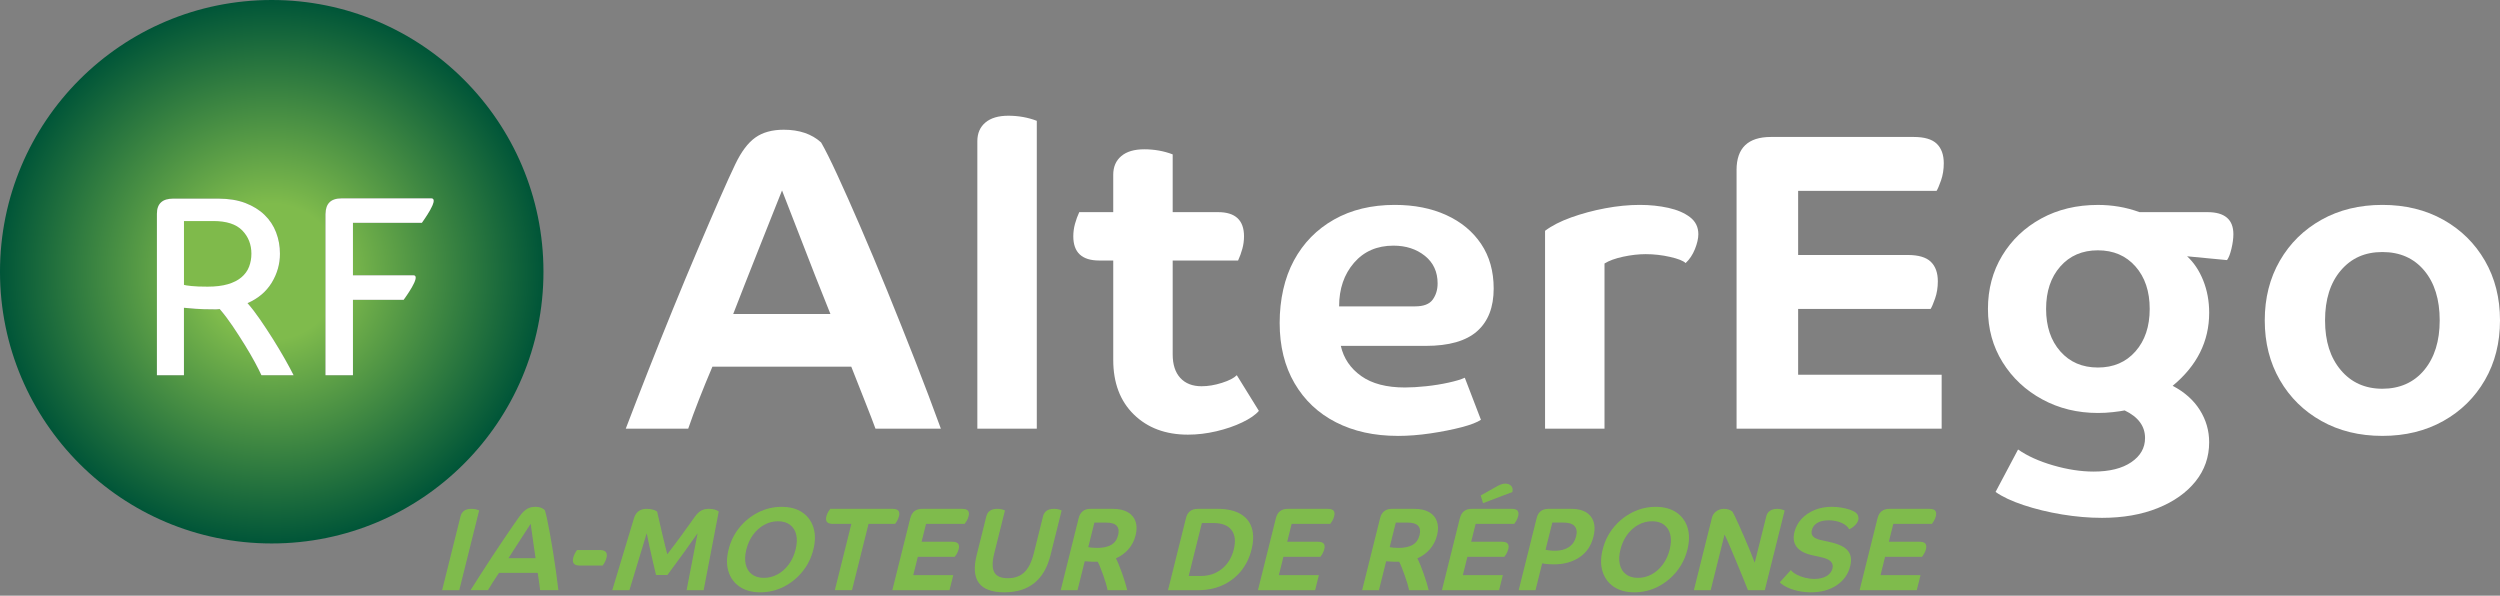
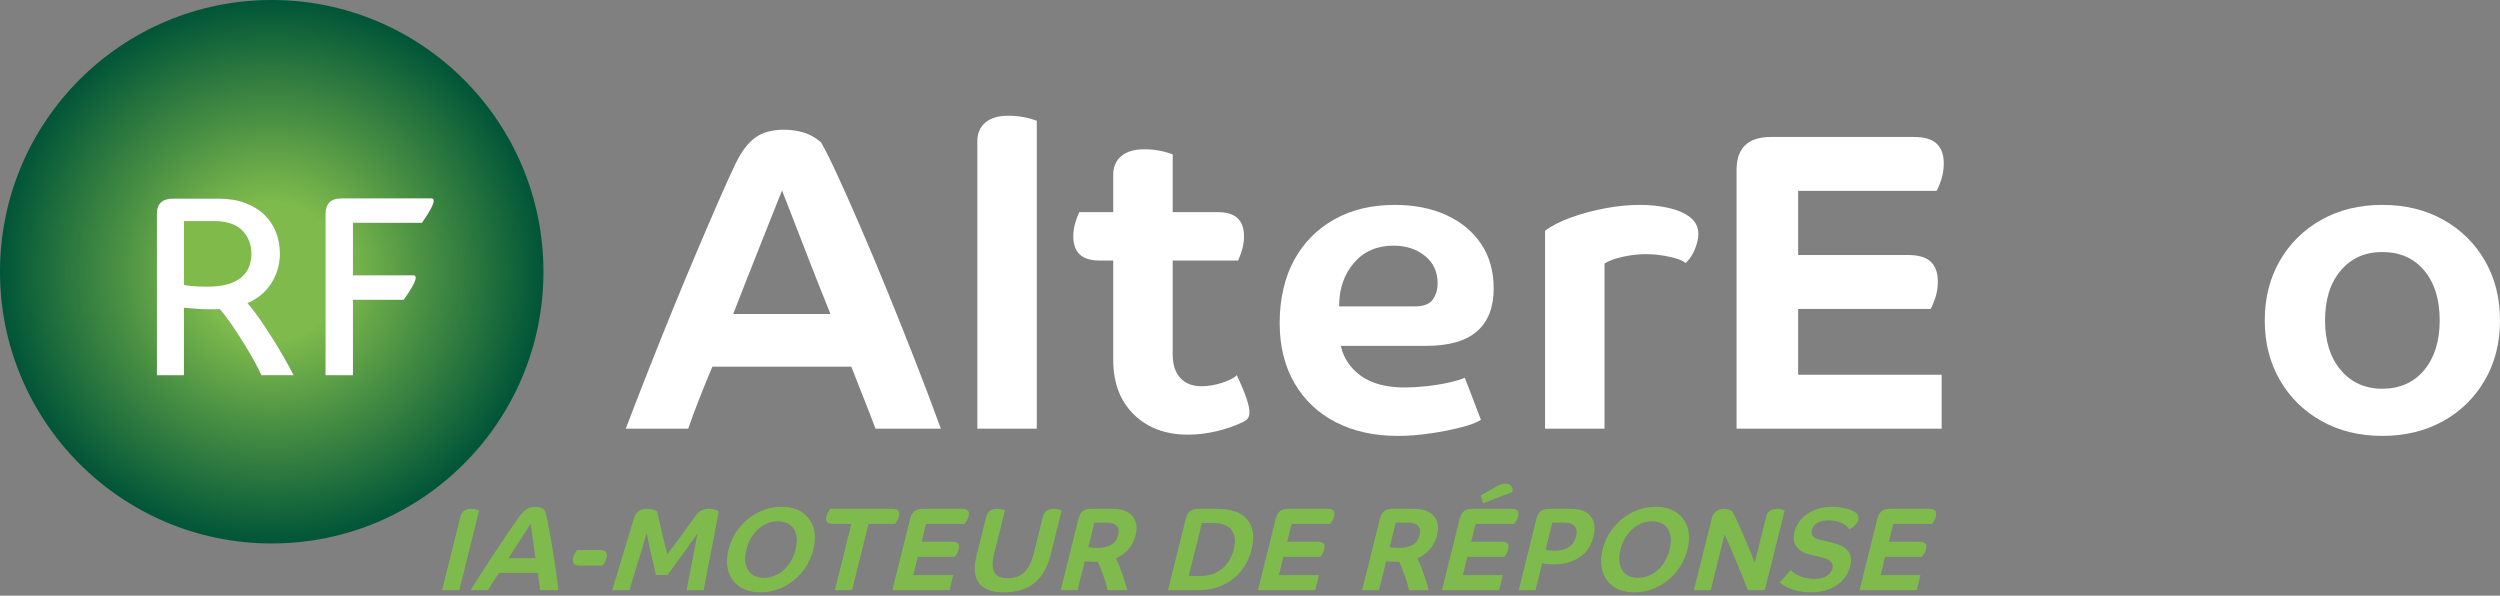
<svg xmlns="http://www.w3.org/2000/svg" width="596" height="142" viewBox="0 0 596 142" fill="none">
  <rect x="0" y="0" width="596" height="142" fill="#808080" stroke="none" />
  <path d="M109.496 140.698H105.403L109.786 123.114C110.086 121.91 110.951 121.306 112.381 121.306C113.095 121.306 113.712 121.44 114.228 121.701L109.492 140.698H109.496Z" fill="#7FBB4C" />
  <path d="M112.178 140.698C112.926 139.513 113.738 138.237 114.613 136.873C115.491 135.509 116.382 134.135 117.292 132.751C118.203 131.367 119.081 130.046 119.932 128.786C120.784 127.526 121.548 126.401 122.227 125.412C122.905 124.426 123.444 123.659 123.845 123.111C124.446 122.282 125.036 121.695 125.611 121.345C126.185 120.996 126.861 120.823 127.631 120.823C128.665 120.823 129.422 121.104 129.902 121.668C130.052 122.122 130.232 122.837 130.441 123.816C130.646 124.795 130.875 125.947 131.116 127.272C131.361 128.597 131.602 130.023 131.844 131.547C132.085 133.071 132.317 134.615 132.539 136.175C132.761 137.738 132.957 139.242 133.12 140.691H128.773C128.727 140.277 128.652 139.728 128.551 139.04C128.45 138.355 128.329 137.529 128.192 136.569H118.963C118.454 137.323 117.977 138.048 117.53 138.743C117.083 139.438 116.682 140.087 116.326 140.691H112.175L112.178 140.698ZM125.389 126.6C124.945 127.285 124.472 128.019 123.966 128.802C123.46 129.582 122.971 130.346 122.491 131.087C122.014 131.831 121.59 132.493 121.218 133.078H127.683C127.575 132.382 127.448 131.544 127.308 130.565C127.164 129.586 127.027 128.594 126.893 127.588C126.759 126.583 126.632 125.673 126.515 124.863C126.208 125.333 125.836 125.914 125.389 126.6Z" fill="#7FBB4C" />
  <path d="M136.658 132.963C136.739 132.644 136.86 132.324 137.023 132.004C137.186 131.684 137.369 131.394 137.565 131.129H143.041C144.376 131.129 144.891 131.749 144.581 132.993C144.503 133.313 144.379 133.632 144.216 133.952C144.053 134.272 143.87 134.563 143.674 134.827H138.198C136.863 134.827 136.348 134.207 136.658 132.963Z" fill="#7FBB4C" />
  <path d="M167.752 140.698H163.686L166.309 127.122C165.278 128.61 164.198 130.134 163.065 131.694C161.933 133.257 160.615 135.052 159.11 137.085H156.401C156.16 136.09 155.902 135.007 155.631 133.838C155.357 132.67 155.096 131.508 154.848 130.353C154.6 129.194 154.375 128.117 154.173 127.122L150.054 140.698H145.962L151.151 123.509C151.611 122.041 152.622 121.306 154.182 121.306C154.672 121.306 155.152 121.368 155.618 121.489C156.085 121.613 156.434 121.776 156.666 121.985C157.142 124.149 157.583 126.065 157.984 127.729C158.389 129.393 158.751 130.865 159.071 132.144C160.177 130.715 161.297 129.23 162.426 127.683C163.555 126.14 164.642 124.625 165.689 123.141C166.179 122.465 166.678 121.989 167.187 121.714C167.696 121.44 168.29 121.303 168.969 121.303C169.495 121.303 169.974 121.365 170.405 121.486C170.836 121.61 171.149 121.763 171.348 121.953L167.749 140.695L167.752 140.698Z" fill="#7FBB4C" />
  <path d="M173.678 136.282C173.195 134.748 173.199 132.993 173.691 131.018C174.187 129.024 175.059 127.262 176.305 125.741C177.552 124.217 179.047 123.016 180.786 122.141C182.529 121.267 184.379 120.83 186.337 120.83C188.295 120.83 189.95 121.267 191.245 122.141C192.541 123.016 193.432 124.217 193.918 125.741C194.405 127.265 194.398 129.024 193.902 131.018C193.409 132.993 192.538 134.748 191.291 136.282C190.045 137.816 188.553 139.02 186.82 139.895C185.087 140.769 183.234 141.207 181.259 141.207C179.285 141.207 177.669 140.769 176.364 139.895C175.059 139.02 174.165 137.816 173.682 136.282H173.678ZM188.054 134.543C188.798 133.528 189.333 132.35 189.669 131.015C190.005 129.661 190.058 128.479 189.819 127.474C189.581 126.469 189.092 125.682 188.348 125.118C187.603 124.553 186.647 124.269 185.482 124.269C184.317 124.269 183.217 124.55 182.193 125.118C181.168 125.682 180.284 126.469 179.543 127.474C178.802 128.479 178.263 129.661 177.927 131.015C177.594 132.35 177.545 133.524 177.78 134.543C178.015 135.558 178.505 136.347 179.249 136.912C179.993 137.477 180.949 137.76 182.114 137.76C183.279 137.76 184.376 137.48 185.401 136.912C186.425 136.347 187.31 135.558 188.054 134.543Z" fill="#7FBB4C" />
  <path d="M202.968 124.893H198.565C197.87 124.893 197.397 124.743 197.152 124.442C196.908 124.142 196.855 123.708 196.996 123.143C197.103 122.709 197.26 122.324 197.469 121.985C197.674 121.646 197.831 121.42 197.936 121.306H212.752C213.466 121.306 213.943 121.456 214.178 121.757C214.413 122.06 214.462 122.491 214.321 123.055C214.217 123.47 214.06 123.848 213.851 124.198C213.643 124.547 213.486 124.775 213.381 124.889H207.06L203.118 140.694H199.026L202.968 124.889V124.893Z" fill="#7FBB4C" />
  <path d="M217.027 123.509C217.392 122.04 218.339 121.306 219.863 121.306H229.346C230.061 121.306 230.538 121.456 230.773 121.757C231.008 122.06 231.053 122.491 230.913 123.055C230.809 123.47 230.655 123.848 230.443 124.198C230.234 124.547 230.077 124.775 229.973 124.889H220.77L219.706 129.152H226.987C227.702 129.152 228.178 129.302 228.413 129.605C228.648 129.905 228.697 130.339 228.553 130.904C228.449 131.318 228.296 131.697 228.087 132.046C227.878 132.395 227.721 132.624 227.617 132.738H218.809L217.719 137.114H227.258L226.364 140.698H212.732L217.017 123.509H217.027Z" fill="#7FBB4C" />
  <path d="M250.445 132.343C248.973 138.25 245.302 141.207 239.431 141.207C233.56 141.207 231.36 138.253 232.835 132.343L235.136 123.114C235.436 121.91 236.301 121.306 237.73 121.306C238.445 121.306 239.062 121.44 239.578 121.701L237.029 131.919C236.516 133.968 236.52 135.47 237.035 136.423C237.551 137.372 238.628 137.849 240.266 137.849C241.904 137.849 243.216 137.372 244.205 136.423C245.194 135.473 245.945 133.972 246.457 131.919L248.653 123.114C248.953 121.91 249.818 121.306 251.248 121.306C251.962 121.306 252.579 121.44 253.095 121.701L250.442 132.343H250.445Z" fill="#7FBB4C" />
  <path d="M257.161 123.509C257.527 122.04 258.473 121.306 259.997 121.306H265.248C266.736 121.306 267.934 121.57 268.848 122.096C269.761 122.625 270.382 123.362 270.708 124.312C271.034 125.261 271.044 126.358 270.734 127.601C270.411 128.9 269.83 130.02 268.995 130.963C268.159 131.903 267.17 132.617 266.031 133.107C266.263 133.541 266.508 134.079 266.769 134.729C267.03 135.378 267.291 136.07 267.549 136.801C267.81 137.535 268.042 138.24 268.247 138.919C268.456 139.598 268.619 140.189 268.737 140.698H264.05C263.962 140.228 263.825 139.683 263.642 139.059C263.456 138.439 263.251 137.803 263.016 137.154C262.781 136.504 262.552 135.894 262.331 135.319C262.105 134.745 261.9 134.278 261.704 133.923H260.545C260.193 133.903 259.873 133.884 259.586 133.867C259.299 133.848 258.969 133.828 258.597 133.812L256.881 140.698H252.873L257.158 123.509H257.161ZM264.928 129.889C265.754 129.4 266.302 128.629 266.563 127.575C266.802 126.616 266.691 125.878 266.227 125.359C265.764 124.844 264.912 124.583 263.669 124.583H260.901L259.446 130.424C259.602 130.48 259.889 130.529 260.314 130.565C260.738 130.604 261.156 130.62 261.57 130.62C262.98 130.62 264.099 130.375 264.928 129.886V129.889Z" fill="#7FBB4C" />
  <path d="M282.734 123.509C283.099 122.04 284.045 121.306 285.57 121.306H290.256C292.475 121.306 294.273 121.698 295.65 122.478C297.028 123.258 297.948 124.374 298.415 125.823C298.881 127.272 298.865 128.995 298.369 130.989C297.863 133.022 297.005 134.761 295.797 136.21C294.59 137.659 293.121 138.769 291.398 139.542C289.672 140.313 287.756 140.698 285.648 140.698H278.452L282.737 123.509H282.734ZM286.32 137.31C288.219 137.31 289.874 136.752 291.284 135.63C292.69 134.51 293.64 132.963 294.133 130.989C294.622 129.031 294.446 127.494 293.604 126.374C292.762 125.255 291.326 124.694 289.296 124.694H286.529L283.383 137.31H286.32Z" fill="#7FBB4C" />
  <path d="M304.184 123.509C304.55 122.04 305.496 121.306 307.02 121.306H316.504C317.219 121.306 317.695 121.456 317.93 121.757C318.165 122.06 318.211 122.491 318.07 123.055C317.966 123.47 317.813 123.848 317.604 124.198C317.395 124.547 317.238 124.775 317.134 124.889H307.931L306.867 129.152H314.148C314.862 129.152 315.339 129.302 315.574 129.605C315.809 129.905 315.858 130.339 315.714 130.904C315.61 131.318 315.456 131.697 315.247 132.046C315.039 132.395 314.882 132.624 314.777 132.738H305.969L304.879 137.114H314.419L313.524 140.698H299.893L304.178 123.509H304.184Z" fill="#7FBB4C" />
  <path d="M329.023 123.509C329.388 122.04 330.334 121.306 331.859 121.306H337.109C338.598 121.306 339.795 121.57 340.709 122.096C341.623 122.625 342.243 123.362 342.569 124.312C342.896 125.261 342.905 126.358 342.595 127.601C342.272 128.9 341.691 130.02 340.856 130.963C340.02 131.903 339.032 132.617 337.893 133.107C338.124 133.541 338.369 134.079 338.63 134.729C338.891 135.378 339.152 136.07 339.413 136.801C339.671 137.535 339.906 138.24 340.112 138.919C340.317 139.598 340.481 140.189 340.601 140.698H335.915C335.824 140.228 335.69 139.683 335.504 139.059C335.318 138.439 335.112 137.803 334.877 137.154C334.642 136.504 334.414 135.894 334.192 135.319C333.967 134.745 333.758 134.278 333.565 133.923H332.407C332.054 133.903 331.735 133.884 331.447 133.867C331.16 133.848 330.831 133.828 330.458 133.812L328.742 140.698H324.734L329.019 123.509H329.023ZM336.786 129.889C337.612 129.4 338.16 128.629 338.421 127.575C338.66 126.616 338.549 125.878 338.085 125.359C337.622 124.844 336.77 124.583 335.527 124.583H332.759L331.304 130.424C331.46 130.48 331.748 130.529 332.172 130.565C332.596 130.604 333.014 130.62 333.428 130.62C334.838 130.62 335.957 130.375 336.786 129.886V129.889Z" fill="#7FBB4C" />
  <path d="M348.045 123.509C348.411 122.04 349.357 121.306 350.881 121.306H360.365C361.079 121.306 361.556 121.456 361.791 121.757C362.026 122.06 362.072 122.491 361.931 123.055C361.827 123.47 361.673 123.848 361.464 124.198C361.256 124.547 361.099 124.775 360.995 124.89H351.792L350.728 129.152H358.008C358.723 129.152 359.2 129.302 359.435 129.605C359.67 129.905 359.719 130.339 359.575 130.904C359.47 131.319 359.317 131.697 359.108 132.046C358.899 132.395 358.743 132.624 358.638 132.738H349.83L348.74 137.114H358.279L357.385 140.698H343.754L348.039 123.509H348.045ZM356.873 115.944C357.64 115.51 358.296 115.295 358.841 115.295C359.461 115.295 359.94 115.478 360.27 115.846C360.603 116.212 360.691 116.698 360.541 117.299L353.557 119.952L352.999 118.118L356.873 115.944Z" fill="#7FBB4C" />
  <path d="M366.334 123.509C366.699 122.04 367.645 121.306 369.17 121.306H374.561C376.744 121.306 378.301 121.91 379.234 123.114C380.164 124.318 380.38 125.927 379.88 127.941C379.338 130.104 378.226 131.746 376.535 132.865C374.845 133.988 372.805 134.546 370.416 134.546C369.887 134.546 369.369 134.523 368.853 134.478C368.337 134.429 367.939 134.37 367.659 134.295L366.063 140.701H362.055L366.34 123.512L366.334 123.509ZM374.022 130.424C374.89 129.84 375.468 128.985 375.749 127.856C376.01 126.802 375.889 125.992 375.38 125.428C374.871 124.863 373.986 124.579 372.727 124.579H370.073L368.461 131.044C368.706 131.119 369.039 131.181 369.46 131.227C369.881 131.276 370.299 131.299 370.713 131.299C372.048 131.299 373.154 131.008 374.022 130.424Z" fill="#7FBB4C" />
  <path d="M382.057 136.282C381.574 134.748 381.577 132.993 382.07 131.018C382.566 129.024 383.438 127.262 384.684 125.741C385.931 124.217 387.426 123.016 389.165 122.141C390.908 121.267 392.758 120.83 394.716 120.83C396.674 120.83 398.326 121.267 399.624 122.141C400.92 123.016 401.811 124.217 402.297 125.741C402.783 127.265 402.777 129.024 402.281 131.018C401.788 132.993 400.917 134.748 399.67 136.282C398.423 137.816 396.932 139.02 395.199 139.895C393.466 140.769 391.613 141.207 389.638 141.207C387.664 141.207 386.052 140.769 384.743 139.895C383.438 139.02 382.543 137.816 382.06 136.282H382.057ZM396.436 134.543C397.18 133.528 397.715 132.35 398.051 131.015C398.388 129.661 398.44 128.479 398.202 127.474C397.963 126.469 397.474 125.682 396.73 125.118C395.986 124.553 395.033 124.269 393.864 124.269C392.696 124.269 391.6 124.55 390.575 125.118C389.55 125.682 388.666 126.469 387.925 127.474C387.184 128.479 386.646 129.661 386.309 131.015C385.977 132.35 385.928 133.524 386.163 134.543C386.398 135.558 386.887 136.347 387.631 136.912C388.375 137.477 389.328 137.76 390.496 137.76C391.665 137.76 392.758 137.48 393.783 136.912C394.808 136.347 395.692 135.558 396.433 134.543H396.436Z" fill="#7FBB4C" />
  <path d="M420.726 140.698H416.718C416.31 139.683 415.853 138.544 415.341 137.284C414.825 136.024 414.307 134.768 413.784 133.515C413.259 132.262 412.766 131.103 412.309 130.029C411.852 128.956 411.461 128.091 411.134 127.432L407.829 140.698H403.821L408.135 123.395C408.285 122.794 408.625 122.295 409.157 121.9C409.689 121.505 410.302 121.306 410.997 121.306C411.807 121.306 412.482 121.531 413.031 121.985C413.112 122.119 413.298 122.478 413.592 123.072C413.886 123.662 414.231 124.413 414.626 125.317C415.021 126.221 415.449 127.19 415.906 128.225C416.363 129.259 416.8 130.294 417.221 131.328C417.642 132.363 418.007 133.303 418.324 134.151L421.082 123.088C421.232 122.488 421.542 122.04 422.008 121.747C422.478 121.456 423.03 121.309 423.669 121.309C424.025 121.309 424.355 121.349 424.655 121.424C424.955 121.499 425.223 121.593 425.461 121.704L420.726 140.701V140.698Z" fill="#7FBB4C" />
  <path d="M437.849 139.542C436.172 140.652 434.135 141.207 431.747 141.207C430.712 141.207 429.707 141.102 428.734 140.897C427.759 140.691 426.891 140.407 426.124 140.048C425.357 139.689 424.747 139.285 424.296 138.834L426.946 135.897C427.243 136.292 427.69 136.651 428.287 136.971C428.885 137.291 429.56 137.545 430.311 137.731C431.065 137.921 431.815 138.015 432.569 138.015C433.698 138.015 434.648 137.793 435.418 137.353C436.188 136.909 436.665 136.305 436.86 135.532C437.024 134.872 436.9 134.324 436.482 133.88C436.064 133.44 435.304 133.094 434.197 132.849L431.926 132.34C430.252 131.965 429.054 131.315 428.333 130.392C427.612 129.471 427.432 128.284 427.795 126.835C428.088 125.65 428.656 124.606 429.492 123.702C430.327 122.798 431.365 122.093 432.602 121.584C433.838 121.075 435.199 120.823 436.688 120.823C437.441 120.823 438.185 120.885 438.93 121.006C439.67 121.13 440.339 121.287 440.94 121.486C441.54 121.685 442.007 121.907 442.34 122.148C442.656 122.393 442.869 122.677 442.976 122.997C443.084 123.317 443.1 123.636 443.019 123.956C442.914 124.371 442.666 124.779 442.275 125.183C441.883 125.588 441.41 125.921 440.855 126.185C440.493 125.526 439.86 125.004 438.959 124.619C438.058 124.234 437.053 124.041 435.94 124.041C434.827 124.041 433.956 124.243 433.264 124.648C432.569 125.053 432.128 125.63 431.942 126.384C431.786 127.004 431.884 127.504 432.233 127.879C432.579 128.257 433.209 128.548 434.116 128.753L436.387 129.263C438.42 129.716 439.807 130.398 440.548 131.309C441.289 132.223 441.468 133.44 441.09 134.964C440.607 136.902 439.527 138.426 437.846 139.536L437.849 139.542Z" fill="#7FBB4C" />
  <path d="M447.62 123.509C447.986 122.04 448.932 121.306 450.456 121.306H459.94C460.654 121.306 461.131 121.456 461.366 121.757C461.601 122.06 461.646 122.491 461.506 123.055C461.402 123.47 461.248 123.848 461.036 124.198C460.827 124.547 460.671 124.775 460.57 124.889H451.367L450.303 129.152H457.583C458.298 129.152 458.775 129.302 459.01 129.605C459.245 129.905 459.293 130.339 459.15 130.904C459.045 131.318 458.892 131.697 458.683 132.046C458.474 132.395 458.318 132.624 458.213 132.738H449.405L448.315 137.114H457.854L456.96 140.698H443.329L447.614 123.509H447.62Z" fill="#7FBB4C" />
  <path d="M149.183 102.192C150.805 97.94 152.577 93.368 154.499 88.476C156.421 83.584 158.396 78.656 160.422 73.699C162.446 68.738 164.42 63.996 166.345 59.477C168.268 54.953 170.007 50.923 171.557 47.379C173.111 43.835 174.357 41.087 175.304 39.129C176.723 36.159 178.306 34.051 180.062 32.801C181.814 31.551 184.076 30.928 186.846 30.928C190.554 30.928 193.527 31.939 195.753 33.963C196.696 35.585 197.978 38.147 199.6 41.658C201.219 45.166 203.056 49.301 205.115 54.059C207.175 58.814 209.315 63.928 211.544 69.394C213.77 74.861 215.979 80.395 218.176 85.995C220.366 91.596 222.408 96.997 224.301 102.192H208.712C208.173 100.707 207.413 98.736 206.437 96.269C205.458 93.805 204.293 90.855 202.942 87.412H169.841C168.692 90.111 167.628 92.708 166.652 95.205C165.673 97.701 164.812 100.028 164.071 102.189H149.189L149.183 102.192ZM183.955 51.628C182.976 54.092 181.932 56.725 180.819 59.522C179.703 62.322 178.623 65.06 177.578 67.723C176.534 70.389 175.604 72.769 174.795 74.861H197.975C196.96 72.364 195.762 69.362 194.382 65.85C192.998 62.345 191.614 58.781 190.231 55.169C188.847 51.563 187.581 48.306 186.435 45.401C185.76 47.088 184.931 49.161 183.955 51.625V51.628Z" fill="white" />
  <path d="M247.172 102.192H232.999V33.663C232.999 31.773 233.638 30.288 234.921 29.208C236.2 28.131 238.024 27.589 240.387 27.589C242.75 27.589 245.077 27.994 247.172 28.803V102.195V102.192Z" fill="white" />
-   <path d="M265.391 62.107H262.05C257.934 62.107 255.875 60.185 255.875 56.34C255.875 55.325 256.012 54.33 256.28 53.354C256.551 52.379 256.887 51.445 257.295 50.571H265.395V41.665C265.395 39.775 266.034 38.29 267.317 37.21C268.596 36.13 270.421 35.591 272.783 35.591C275.146 35.591 277.473 35.996 279.568 36.805V50.574H290.399C294.515 50.574 296.574 52.499 296.574 56.347C296.574 57.355 296.437 58.354 296.169 59.33C295.898 60.312 295.562 61.239 295.158 62.114H279.568V84.484C279.568 86.916 280.175 88.789 281.389 90.108C282.603 91.419 284.29 92.082 286.451 92.082C288.004 92.082 289.623 91.811 291.31 91.272C292.997 90.734 294.179 90.127 294.854 89.448L300.118 97.953C299.309 98.896 297.994 99.81 296.169 100.684C294.348 101.565 292.289 102.27 289.995 102.812C287.701 103.351 285.442 103.621 283.213 103.621C277.881 103.621 273.58 102.016 270.306 98.811C267.033 95.61 265.398 91.272 265.398 85.803V62.117L265.391 62.107Z" fill="white" />
+   <path d="M265.391 62.107H262.05C257.934 62.107 255.875 60.185 255.875 56.34C255.875 55.325 256.012 54.33 256.28 53.354C256.551 52.379 256.887 51.445 257.295 50.571H265.395V41.665C265.395 39.775 266.034 38.29 267.317 37.21C268.596 36.13 270.421 35.591 272.783 35.591C275.146 35.591 277.473 35.996 279.568 36.805V50.574H290.399C294.515 50.574 296.574 52.499 296.574 56.347C296.574 57.355 296.437 58.354 296.169 59.33C295.898 60.312 295.562 61.239 295.158 62.114H279.568V84.484C279.568 86.916 280.175 88.789 281.389 90.108C282.603 91.419 284.29 92.082 286.451 92.082C288.004 92.082 289.623 91.811 291.31 91.272C292.997 90.734 294.179 90.127 294.854 89.448C299.309 98.896 297.994 99.81 296.169 100.684C294.348 101.565 292.289 102.27 289.995 102.812C287.701 103.351 285.442 103.621 283.213 103.621C277.881 103.621 273.58 102.016 270.306 98.811C267.033 95.61 265.398 91.272 265.398 85.803V62.117L265.391 62.107Z" fill="white" />
  <path d="M333.213 103.915C327.613 103.915 322.701 102.832 318.485 100.671C314.265 98.514 310.976 95.411 308.616 91.361C306.253 87.311 305.072 82.52 305.072 76.985C305.072 71.45 306.204 66.294 308.466 62.107C310.724 57.923 313.913 54.666 318.031 52.34C322.146 50.01 326.973 48.848 332.508 48.848C337.162 48.848 341.264 49.657 344.805 51.279C348.349 52.898 351.116 55.195 353.107 58.162C355.098 61.131 356.093 64.675 356.093 68.791C356.093 73.245 354.775 76.639 352.144 78.963C349.511 81.293 345.428 82.458 339.896 82.458H319.65C320.325 85.428 321.944 87.823 324.509 89.644C327.074 91.469 330.547 92.376 334.933 92.376C336.418 92.376 338.105 92.275 339.994 92.076C341.884 91.873 343.672 91.586 345.359 91.211C347.047 90.842 348.329 90.454 349.207 90.049L353.055 100.074C352.177 100.678 350.64 101.269 348.45 101.846C346.254 102.417 343.793 102.907 341.058 103.315C338.327 103.72 335.709 103.922 333.213 103.922V103.915ZM322.789 62.662C320.427 65.397 319.245 68.856 319.245 73.04H337.364C339.387 73.04 340.791 72.501 341.564 71.421C342.338 70.344 342.726 69.058 342.726 67.573C342.726 64.806 341.714 62.613 339.691 60.991C337.668 59.372 335.171 58.563 332.201 58.563C328.285 58.563 325.149 59.93 322.786 62.662H322.789Z" fill="white" />
  <path d="M368.341 55.022C369.959 53.805 372.035 52.744 374.567 51.834C377.1 50.926 379.796 50.196 382.667 49.657C385.536 49.118 388.284 48.848 390.917 48.848C393.349 48.848 395.623 49.086 397.748 49.556C399.872 50.029 401.596 50.773 402.911 51.785C404.226 52.793 404.885 54.148 404.885 55.835C404.885 56.843 404.614 58.028 404.076 59.379C403.534 60.73 402.793 61.843 401.85 62.717C401.308 62.179 400.078 61.689 398.156 61.249C396.234 60.812 394.292 60.59 392.334 60.59C390.647 60.59 388.858 60.792 386.969 61.197C385.079 61.601 383.591 62.146 382.514 62.819V102.196H368.341V55.022Z" fill="white" />
  <path d="M413.993 40.545C413.993 35.281 416.725 32.651 422.194 32.651H456.206C458.771 32.651 460.609 33.193 461.725 34.27C462.838 35.35 463.396 36.903 463.396 38.926C463.396 40.411 463.174 41.779 462.737 43.025C462.296 44.275 461.944 45.101 461.676 45.506H428.676V60.788H454.793C457.358 60.788 459.196 61.33 460.309 62.41C461.425 63.494 461.979 65.041 461.979 67.067C461.979 68.552 461.761 69.916 461.323 71.166C460.883 72.419 460.53 73.242 460.26 73.647H428.676V89.337H462.89V102.195H413.997V40.545H413.993Z" fill="white" />
-   <path d="M501.05 123.454C498.011 123.454 494.856 123.183 491.586 122.644C488.309 122.102 485.258 121.358 482.422 120.415C479.589 119.472 477.36 118.425 475.742 117.279L481.107 107.159C483.332 108.712 486.132 109.975 489.51 110.954C492.881 111.93 496.089 112.423 499.127 112.423C502.907 112.423 505.893 111.682 508.086 110.197C510.279 108.712 511.379 106.787 511.379 104.424C511.379 101.592 509.757 99.398 506.519 97.845C505.844 97.982 504.917 98.116 503.736 98.25C502.554 98.387 501.36 98.452 500.142 98.452C495.283 98.452 490.861 97.375 486.883 95.215C482.902 93.054 479.746 90.104 477.419 86.355C475.089 82.608 473.927 78.379 473.927 73.653C473.927 68.928 475.056 64.695 477.318 60.952C479.576 57.205 482.683 54.255 486.632 52.091C490.58 49.934 495.084 48.854 500.146 48.854C501.833 48.854 503.487 48.991 505.106 49.262C506.725 49.529 508.379 49.967 510.067 50.574H526.263C530.378 50.574 532.438 52.33 532.438 55.838C532.438 56.846 532.284 57.998 531.981 59.278C531.677 60.557 531.325 61.471 530.92 62.009L521.404 61.099C523.023 62.587 524.305 64.509 525.252 66.872C526.195 69.234 526.668 71.796 526.668 74.564C526.668 81.381 523.767 87.187 517.961 91.977C520.797 93.462 522.954 95.388 524.439 97.744C525.924 100.107 526.665 102.669 526.665 105.436C526.665 108.947 525.584 112.051 523.427 114.75C521.264 117.449 518.264 119.573 514.417 121.127C510.569 122.68 506.115 123.457 501.056 123.457L501.05 123.454ZM491.181 83.77C493.439 86.335 496.429 87.617 500.139 87.617C503.85 87.617 506.836 86.338 509.097 83.77C511.356 81.205 512.488 77.83 512.488 73.643C512.488 69.456 511.356 66.088 509.097 63.523C506.836 60.958 503.85 59.676 500.139 59.676C496.429 59.676 493.443 60.955 491.181 63.523C488.919 66.088 487.79 69.463 487.79 73.643C487.79 77.824 488.919 81.201 491.181 83.77Z" fill="white" />
  <path d="M543.514 90.6C541.115 86.449 539.917 81.711 539.917 76.382C539.917 71.052 541.115 66.311 543.514 62.159C545.906 58.008 549.215 54.755 553.434 52.392C557.651 50.029 562.494 48.848 567.96 48.848C573.426 48.848 578.269 50.029 582.486 52.392C586.702 54.755 590.011 58.008 592.407 62.159C594.802 66.311 596 71.049 596 76.382C596 81.714 594.802 86.449 592.407 90.6C590.011 94.751 586.702 98.008 582.486 100.368C578.269 102.731 573.426 103.915 567.96 103.915C562.494 103.915 557.651 102.731 553.434 100.368C549.215 98.008 545.909 94.751 543.514 90.6ZM581.624 76.382C581.624 71.388 580.391 67.42 577.93 64.486C575.466 61.552 572.144 60.084 567.96 60.084C563.776 60.084 560.536 61.552 558.039 64.486C555.543 67.42 554.293 71.388 554.293 76.382C554.293 81.375 555.543 85.255 558.039 88.225C560.536 91.191 563.845 92.676 567.96 92.676C572.075 92.676 575.466 91.191 577.93 88.225C580.394 85.255 581.624 81.306 581.624 76.382Z" fill="white" />
  <path d="M64.78 0C29.002 0 0 29.002 0 64.78C0 100.557 29.002 129.56 64.78 129.56C100.557 129.56 129.56 100.557 129.56 64.78C129.56 29.002 100.554 0 64.78 0ZM62.322 89.445C61.993 88.707 61.484 87.699 60.789 86.407C60.093 85.121 59.284 83.731 58.364 82.236C57.444 80.745 56.471 79.24 55.45 77.726C54.428 76.212 53.407 74.864 52.382 73.676C52.095 73.715 51.85 73.738 51.644 73.738H50.969C49.21 73.738 47.787 73.699 46.703 73.617C45.62 73.532 44.667 73.454 43.851 73.373V89.445H37.409V50.979C37.409 48.567 38.698 47.359 41.276 47.359H52.075C54.529 47.359 56.667 47.709 58.488 48.4C60.306 49.099 61.83 50.035 63.06 51.227C64.287 52.411 65.207 53.801 65.818 55.397C66.431 56.993 66.738 58.69 66.738 60.488C66.738 62.942 66.082 65.243 64.776 67.394C63.465 69.538 61.542 71.166 59.007 72.269C59.947 73.333 60.942 74.622 61.983 76.137C63.027 77.651 64.049 79.204 65.054 80.8C66.052 82.396 66.986 83.953 67.844 85.464C68.703 86.978 69.417 88.306 69.992 89.452H62.322V89.445ZM100.564 53.123H84.142V65.632H88.166C88.166 65.632 88.166 65.641 88.179 65.641H98.553C100.57 65.641 96.357 71.267 96.233 71.47H84.142V89.442C84.119 89.442 84.103 89.442 84.077 89.442H77.602V50.985C77.602 50.946 77.615 50.92 77.618 50.877C77.635 49.748 77.931 48.861 78.538 48.25C79.159 47.617 80.115 47.301 81.41 47.301H102.819C104.875 47.301 100.681 52.927 100.564 53.129V53.123Z" fill="url(#paint0_radial_570_1435)" />
  <path d="M62.322 89.445C61.993 88.708 61.484 87.699 60.789 86.407C60.093 85.121 59.284 83.731 58.364 82.236C57.444 80.745 56.471 79.24 55.45 77.726C54.428 76.212 53.407 74.864 52.382 73.676C52.095 73.715 51.85 73.738 51.644 73.738H50.969C49.21 73.738 47.787 73.699 46.703 73.617C45.62 73.532 44.667 73.454 43.851 73.373V89.445H37.409V50.979C37.409 48.567 38.698 47.359 41.276 47.359H52.075C54.529 47.359 56.667 47.709 58.488 48.401C60.306 49.099 61.83 50.036 63.06 51.227C64.287 52.411 65.207 53.802 65.818 55.397C66.431 56.993 66.738 58.69 66.738 60.488C66.738 62.943 66.082 65.243 64.777 67.394C63.465 69.538 61.542 71.166 59.007 72.269C59.947 73.333 60.942 74.623 61.983 76.137C63.027 77.651 64.049 79.204 65.054 80.8C66.053 82.396 66.986 83.953 67.844 85.464C68.703 86.978 69.417 88.306 69.992 89.452H62.322V89.445ZM100.564 53.123H84.142V65.632H88.166C88.166 65.632 88.166 65.641 88.179 65.641H98.553C100.57 65.641 96.357 71.268 96.233 71.47H84.142V89.442C84.119 89.442 84.103 89.442 84.077 89.442H77.602V50.985C77.602 50.946 77.615 50.92 77.618 50.877C77.635 49.748 77.932 48.861 78.539 48.251C79.159 47.617 80.115 47.301 81.41 47.301H102.819C104.875 47.301 100.681 52.927 100.564 53.129V53.123Z" fill="white" />
  <path d="M57.568 66.102C56.729 66.816 55.645 67.368 54.317 67.756C52.989 68.145 51.383 68.34 49.5 68.34C47.862 68.34 46.566 68.291 45.607 68.187C44.644 68.086 44.06 67.991 43.858 67.913V52.695H50.851C54.001 52.695 56.301 53.443 57.754 54.934C59.206 56.429 59.934 58.279 59.934 60.485C59.934 61.588 59.748 62.623 59.382 63.582C59.013 64.545 58.41 65.384 57.571 66.098L57.568 66.102Z" fill="#7FBA4B" />
  <defs>
    <radialGradient id="paint0_radial_570_1435" cx="0" cy="0" r="1" gradientUnits="userSpaceOnUse" gradientTransform="translate(64.78 64.78) scale(64.78)">
      <stop offset="0.25" stop-color="#7FBB4C" />
      <stop offset="1" stop-color="#005538" />
    </radialGradient>
  </defs>
</svg>